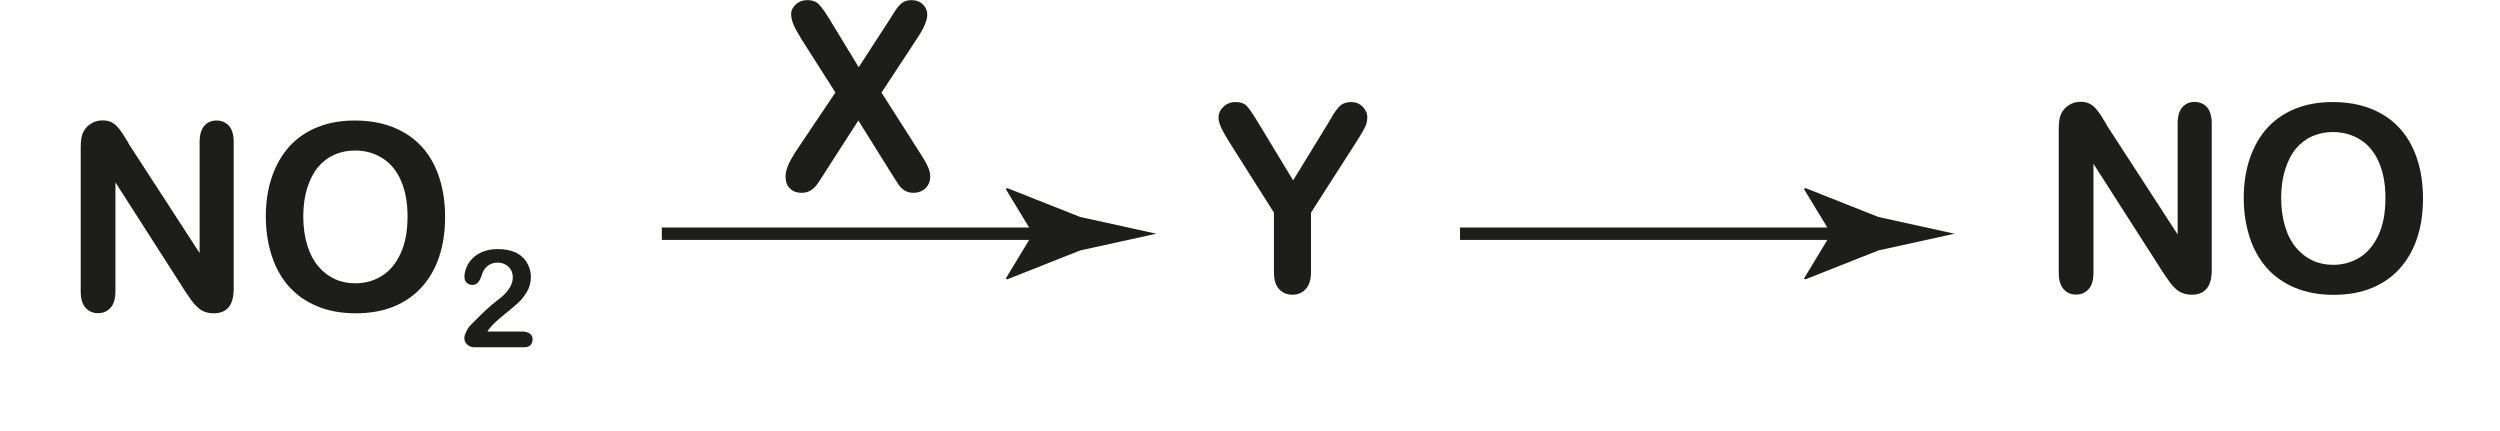
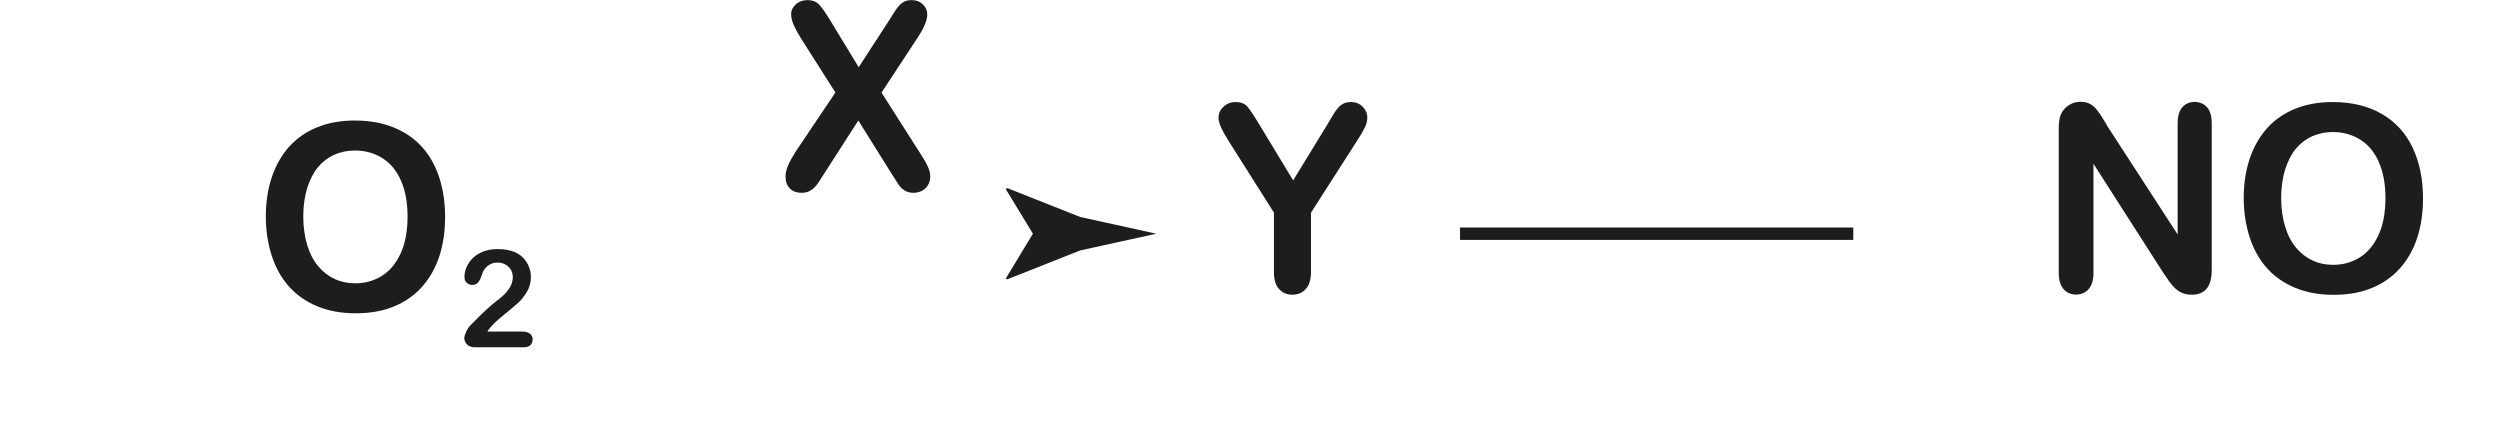
<svg xmlns="http://www.w3.org/2000/svg" id="_Слой_1" data-name="Слой_1" version="1.1" viewBox="0 0 201.64 34.79">
  <defs>
    <style> .st0 { fill: #1d1d1b; } .st1 { fill: none; stroke: #1d1d1b; stroke-miterlimit: 10; } </style>
  </defs>
  <g>
-     <path class="st0" d="M10.35,11.55l5.75,8.86v-8.94c0-.58.12-1.02.37-1.31.25-.29.58-.44.99-.44s.77.15,1.02.44c.25.29.37.73.37,1.31v11.82c0,1.32-.54,1.98-1.61,1.98-.27,0-.51-.04-.72-.12s-.42-.2-.6-.38c-.19-.17-.36-.37-.52-.6-.16-.23-.32-.46-.48-.7l-5.61-8.76v8.81c0,.57-.13,1.01-.39,1.3-.26.29-.6.44-1.01.44s-.76-.15-1.02-.45-.38-.73-.38-1.3v-11.6c0-.49.05-.88.16-1.16.13-.31.34-.56.63-.75.3-.2.61-.29.96-.29.27,0,.5.04.69.13.19.09.36.21.5.36.14.15.29.35.44.58s.31.49.47.75Z" />
    <path class="st0" d="M28.62,9.72c1.53,0,2.84.32,3.94.95,1.1.63,1.93,1.53,2.49,2.7.56,1.17.85,2.54.85,4.11,0,1.16-.15,2.22-.46,3.17-.31.95-.77,1.77-1.39,2.47s-1.38,1.23-2.28,1.6-1.93.55-3.09.55-2.19-.19-3.1-.57c-.91-.38-1.67-.91-2.29-1.61-.61-.69-1.07-1.52-1.38-2.49s-.47-2.02-.47-3.15.16-2.21.49-3.18c.33-.96.8-1.78,1.41-2.46.62-.68,1.37-1.19,2.26-1.55.89-.36,1.89-.54,3.02-.54ZM32.87,17.45c0-1.1-.17-2.05-.52-2.86-.35-.81-.85-1.42-1.5-1.83-.65-.41-1.39-.62-2.23-.62-.6,0-1.15.12-1.66.34-.51.23-.94.56-1.31,1s-.65,1-.87,1.68c-.21.68-.32,1.44-.32,2.29s.11,1.63.32,2.32c.21.69.51,1.26.9,1.72.39.46.83.79,1.33,1.02.5.23,1.05.34,1.65.34.77,0,1.47-.19,2.11-.58.64-.39,1.15-.99,1.53-1.8.38-.81.57-1.81.57-3Z" />
    <path class="st0" d="M39.3,26.74h2.8c.28,0,.49.06.64.17.15.12.22.27.22.47,0,.18-.06.32-.17.45-.12.12-.29.18-.53.18h-3.95c-.27,0-.48-.07-.63-.22s-.23-.32-.23-.52c0-.13.05-.3.15-.51s.2-.38.32-.5c.48-.49.91-.92,1.29-1.27.38-.35.66-.58.82-.7.29-.21.54-.42.73-.63.19-.21.34-.42.45-.64.1-.22.15-.44.15-.65,0-.23-.05-.43-.16-.62-.11-.18-.26-.32-.45-.42-.19-.1-.39-.15-.62-.15-.47,0-.84.21-1.11.62-.04.05-.1.2-.18.44-.08.24-.18.42-.29.55-.11.13-.26.19-.46.19-.18,0-.33-.06-.45-.18-.12-.12-.18-.28-.18-.48,0-.25.06-.51.17-.77.11-.27.28-.51.5-.73.22-.22.5-.39.84-.53.34-.13.73-.2,1.19-.2.55,0,1.02.09,1.4.26.25.12.47.27.66.47s.34.43.44.7c.11.26.16.54.16.82,0,.45-.11.85-.33,1.21-.22.36-.45.65-.67.85-.23.21-.61.53-1.15.97-.54.44-.91.78-1.11,1.03-.09.1-.17.21-.26.35Z" />
  </g>
  <g>
-     <line class="st1" x1="53.38" y1="18.85" x2="85.11" y2="18.85" />
    <path class="st0" d="M83.31,18.85l-2.19-3.6.12-.08,5.88,2.33c2.05.45,4.09.9,6.14,1.35-2.05.45-4.09.9-6.14,1.35l-5.88,2.33-.12-.06,2.19-3.62Z" />
  </g>
  <path class="st0" d="M64.08,12.37l3.3-4.91-2.78-4.37c-.26-.42-.46-.79-.59-1.09s-.2-.6-.2-.88.13-.54.38-.77c.25-.23.56-.34.92-.34.42,0,.74.12.97.37s.55.71.96,1.39l2.22,3.65,2.37-3.65c.19-.31.36-.57.5-.79.14-.22.27-.4.4-.54s.27-.25.43-.32c.16-.07.34-.11.55-.11.38,0,.68.11.92.34.24.23.36.5.36.82,0,.46-.26,1.08-.78,1.87l-2.91,4.43,3.13,4.91c.28.43.49.79.61,1.07.13.28.19.55.19.8,0,.24-.06.46-.17.66-.11.2-.28.36-.48.47s-.44.17-.7.17c-.28,0-.52-.06-.71-.18-.19-.12-.35-.27-.47-.45-.12-.18-.35-.52-.67-1.04l-2.6-4.16-2.76,4.29c-.21.34-.37.58-.46.72-.09.14-.2.27-.33.4s-.28.23-.45.31c-.17.08-.38.11-.61.11-.36,0-.66-.11-.9-.34s-.36-.55-.36-.98c0-.51.25-1.12.74-1.86Z" />
  <path class="st0" d="M102.75,21.92v-4.77l-3.6-5.69c-.32-.51-.54-.91-.67-1.2s-.2-.54-.2-.75c0-.35.13-.65.4-.9s.59-.38.98-.38c.41,0,.72.12.93.35.21.24.53.71.95,1.41l2.76,4.56,2.79-4.56c.17-.28.31-.52.42-.71.11-.19.24-.37.38-.54s.29-.3.46-.38.37-.13.61-.13c.38,0,.69.12.94.37s.38.54.38.87c0,.27-.06.53-.19.8-.13.27-.35.64-.65,1.11l-3.7,5.77v4.77c0,.62-.14,1.09-.42,1.39-.28.31-.64.46-1.08.46s-.8-.15-1.08-.46c-.28-.3-.41-.77-.41-1.4Z" />
  <g>
    <line class="st1" x1="117.76" y1="18.85" x2="149.48" y2="18.85" />
-     <path class="st0" d="M147.69,18.85l-2.19-3.6.12-.08,5.88,2.33c2.05.45,4.09.9,6.14,1.35-2.05.45-4.09.9-6.14,1.35l-5.88,2.33-.12-.06,2.19-3.62Z" />
  </g>
  <g>
    <path class="st0" d="M169.89,10.05l5.75,8.86v-8.94c0-.58.12-1.02.37-1.31.25-.29.58-.44.99-.44s.77.15,1.02.44c.25.29.37.73.37,1.31v11.82c0,1.32-.54,1.98-1.61,1.98-.27,0-.51-.04-.72-.12-.21-.08-.42-.2-.6-.38-.19-.17-.36-.37-.52-.6-.16-.23-.32-.46-.48-.7l-5.61-8.76v8.81c0,.57-.13,1.01-.39,1.3s-.6.44-1.01.44-.76-.15-1.02-.45c-.25-.3-.38-.73-.38-1.3v-11.6c0-.49.05-.88.16-1.16.13-.31.34-.56.63-.75.3-.2.61-.29.96-.29.27,0,.5.04.69.13s.36.21.5.36c.14.15.29.35.44.58.15.24.31.49.47.75Z" />
    <path class="st0" d="M188.15,8.23c1.53,0,2.84.32,3.94.95,1.1.63,1.93,1.53,2.49,2.7.56,1.17.85,2.54.85,4.11,0,1.16-.15,2.22-.46,3.17s-.77,1.77-1.39,2.47c-.62.7-1.38,1.23-2.28,1.6s-1.93.55-3.09.55-2.19-.19-3.1-.57c-.91-.38-1.67-.91-2.29-1.61-.61-.69-1.07-1.52-1.38-2.49-.31-.97-.47-2.02-.47-3.15s.16-2.21.49-3.18c.33-.96.8-1.78,1.41-2.46.62-.68,1.37-1.19,2.26-1.55.89-.36,1.89-.54,3.02-.54ZM192.4,15.96c0-1.1-.17-2.05-.52-2.86s-.85-1.42-1.5-1.83c-.65-.41-1.39-.62-2.23-.62-.6,0-1.15.12-1.66.34-.51.23-.94.56-1.31,1-.37.44-.65,1-.87,1.68-.21.68-.32,1.44-.32,2.29s.11,1.63.32,2.32c.21.69.51,1.26.9,1.72.39.46.83.79,1.33,1.02s1.05.34,1.65.34c.76,0,1.47-.19,2.11-.58.64-.39,1.15-.99,1.53-1.8.38-.81.57-1.81.57-3Z" />
  </g>
</svg>